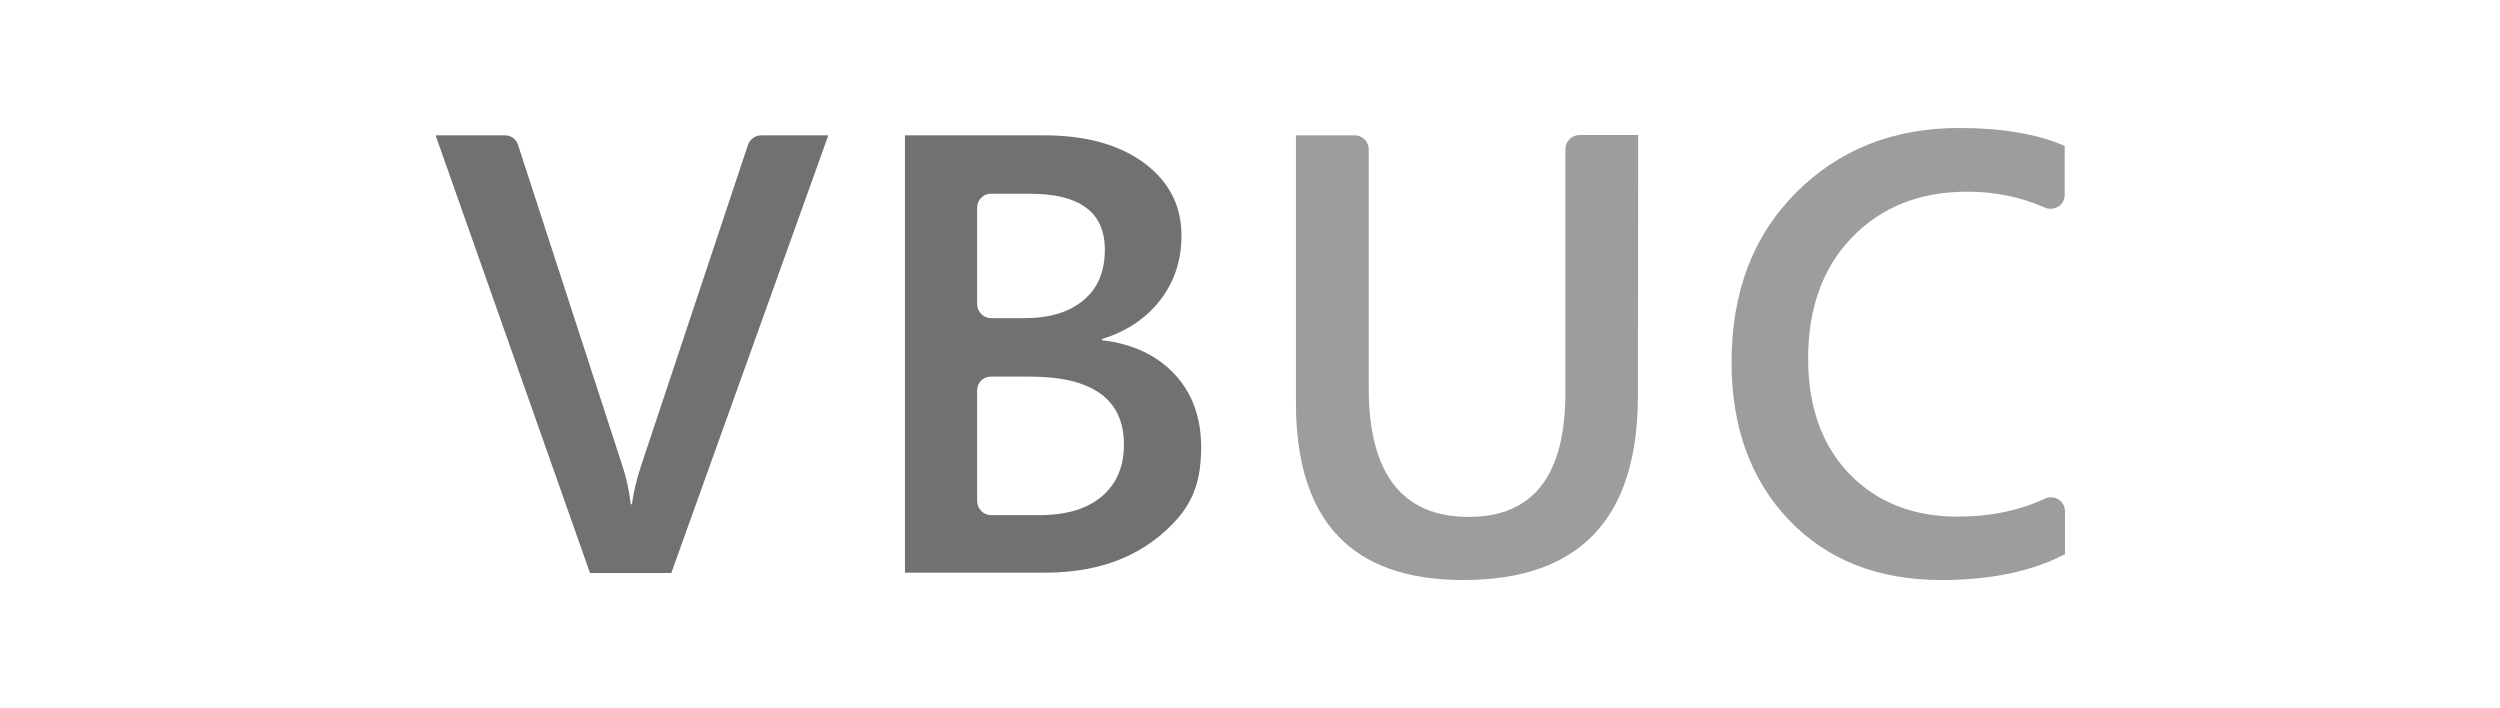
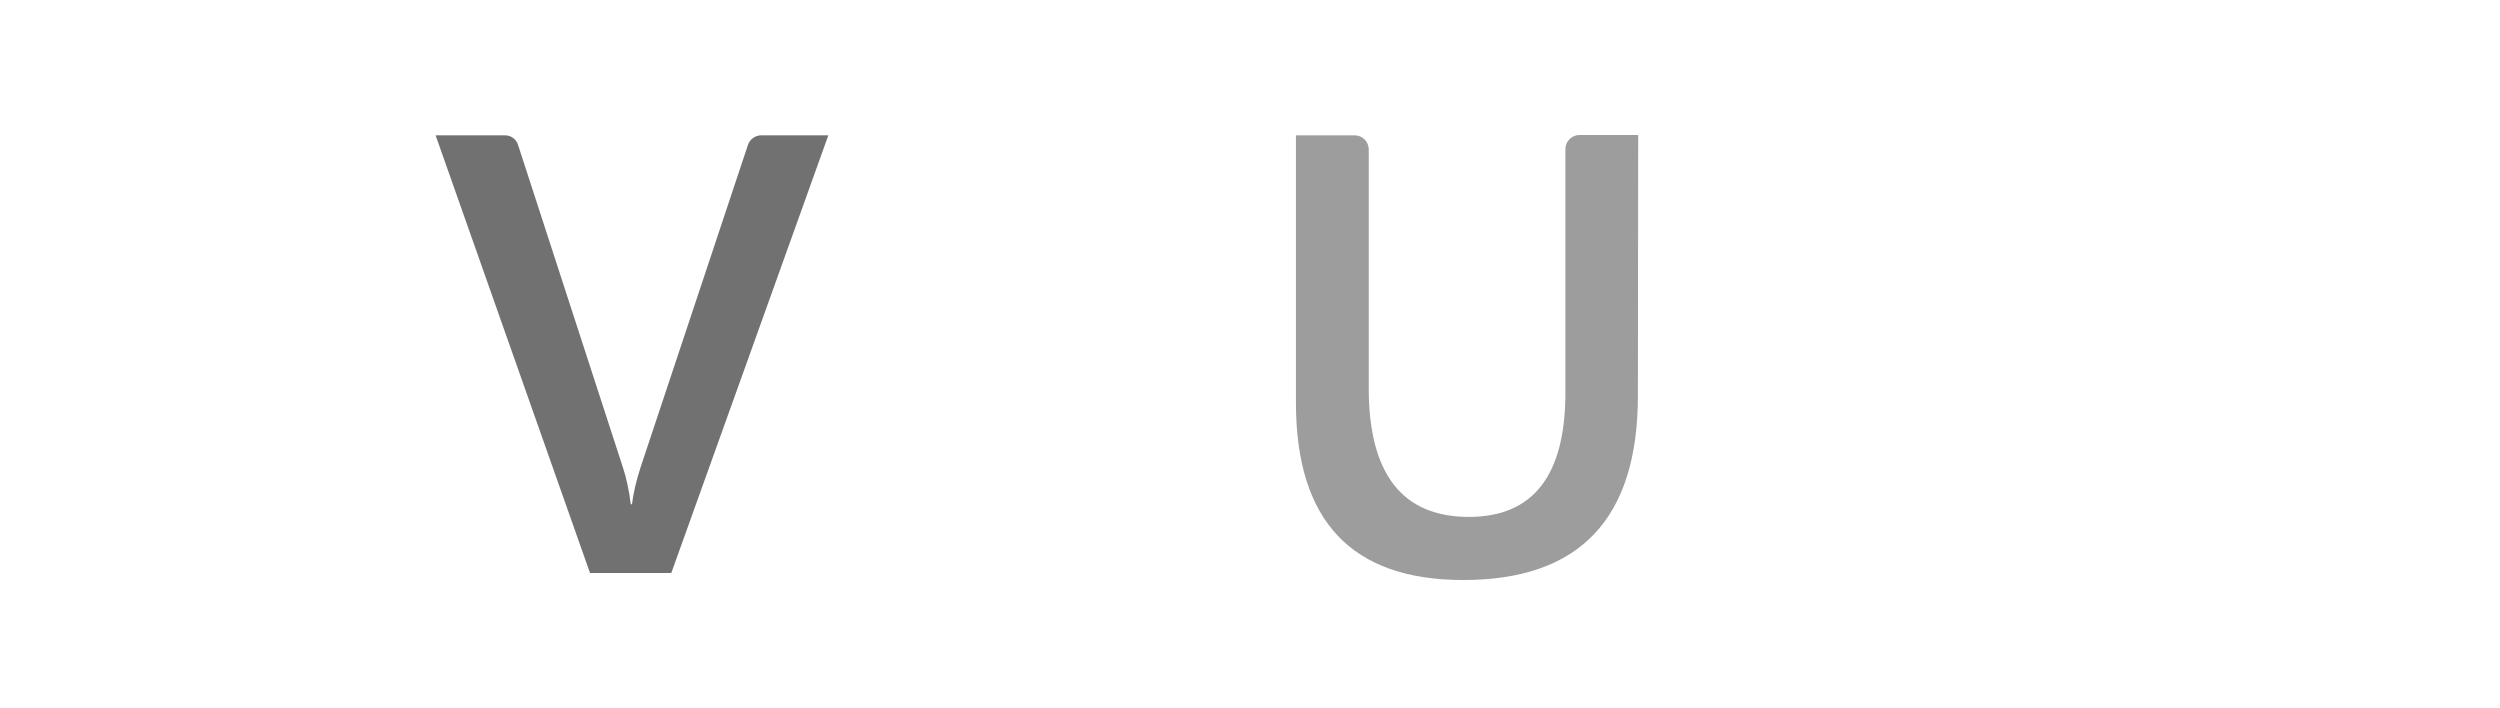
<svg xmlns="http://www.w3.org/2000/svg" version="1.1" id="Layer_1" x="0px" y="0px" viewBox="0 0 851.7 241.2" style="enable-background:new 0 0 851.7 241.2;" xml:space="preserve">
  <style type="text/css">
	.st0{fill:#717171;}
	.st1{opacity:0.69;fill:#717171;}
</style>
  <g>
    <g>
      <path class="st0" d="M282.2,46.1l-53.5,149.1H201L148.4,46.1H172c2.1,0,3.9,1.3,4.5,3.3l35.7,109.8c1.2,3.6,2.1,7.8,2.7,12.6h0.4    c0.5-4,1.5-8.2,3-12.8l36.5-109.6c0.6-1.9,2.5-3.3,4.5-3.3C259.3,46.1,282.2,46.1,282.2,46.1z" />
-       <path class="st0" d="M308.3,195.1v-149h47.3c14.4,0,25.8,3.2,34.3,9.5c8.4,6.3,12.6,14.5,12.6,24.6c0,8.5-2.4,15.8-7.2,22    c-4.8,6.2-11.4,10.7-19.9,13.3v0.4c10.3,1.2,18.5,5,24.6,11.4c7.6,8,10.5,18.9,8.7,32.8c-0.8,6-3.3,11.7-7.3,16.3    c-10.9,12.5-26,18.7-45.3,18.7H308.3z M332.9,70.7v32.9c0,2.6,2.1,4.8,4.8,4.8h11.2c8.6,0,15.3-2,20.2-6.1    c4.9-4.1,7.3-9.8,7.3-17.2c0-12.8-8.5-19.1-25.6-19.1h-13.2C335.1,65.9,332.9,68.1,332.9,70.7z M332.9,133v37.7    c0,2.6,2.1,4.8,4.8,4.8H354c9.2,0,16.3-2.1,21.4-6.4c5-4.3,7.5-10.1,7.5-17.6c0-15.5-10.7-23.2-32.1-23.2h-13.1    C335.1,128.2,332.9,130.3,332.9,133z" />
      <path class="st1" d="M558,134.8c0,41.9-19.8,62.8-59.5,62.8c-38,0-57-20.1-57-60.4V46.1h20c2.6,0,4.8,2.1,4.8,4.8v81.3    c0,29.2,11.4,43.9,34.1,43.9c21.9,0,32.9-14.1,32.9-42.3v-83c0-2.6,2.1-4.8,4.8-4.8h20L558,134.8L558,134.8z" />
-       <path class="st1" d="M703.3,188.9c-11.2,5.8-25.2,8.7-41.9,8.7c-21.6,0-38.9-6.8-52-20.5c-13-13.7-19.5-31.6-19.5-53.7    c0-23.8,7.3-43.1,22-57.8s33.2-22,55.6-22c14.4,0,26.4,2,35.9,6.1v16.7c0,3.5-3.6,5.7-6.8,4.3c-8.2-3.6-17-5.4-26.4-5.4    c-16.1,0-29.2,5.2-39.2,15.5s-15,24.1-15,41.4c0,16.4,4.7,29.5,14,39.2c9.4,9.7,21.7,14.6,36.9,14.6c11,0,20.9-2,29.7-6.1    c3.2-1.5,6.9,0.7,6.9,4.3v14.7H703.3z" />
    </g>
  </g>
</svg>